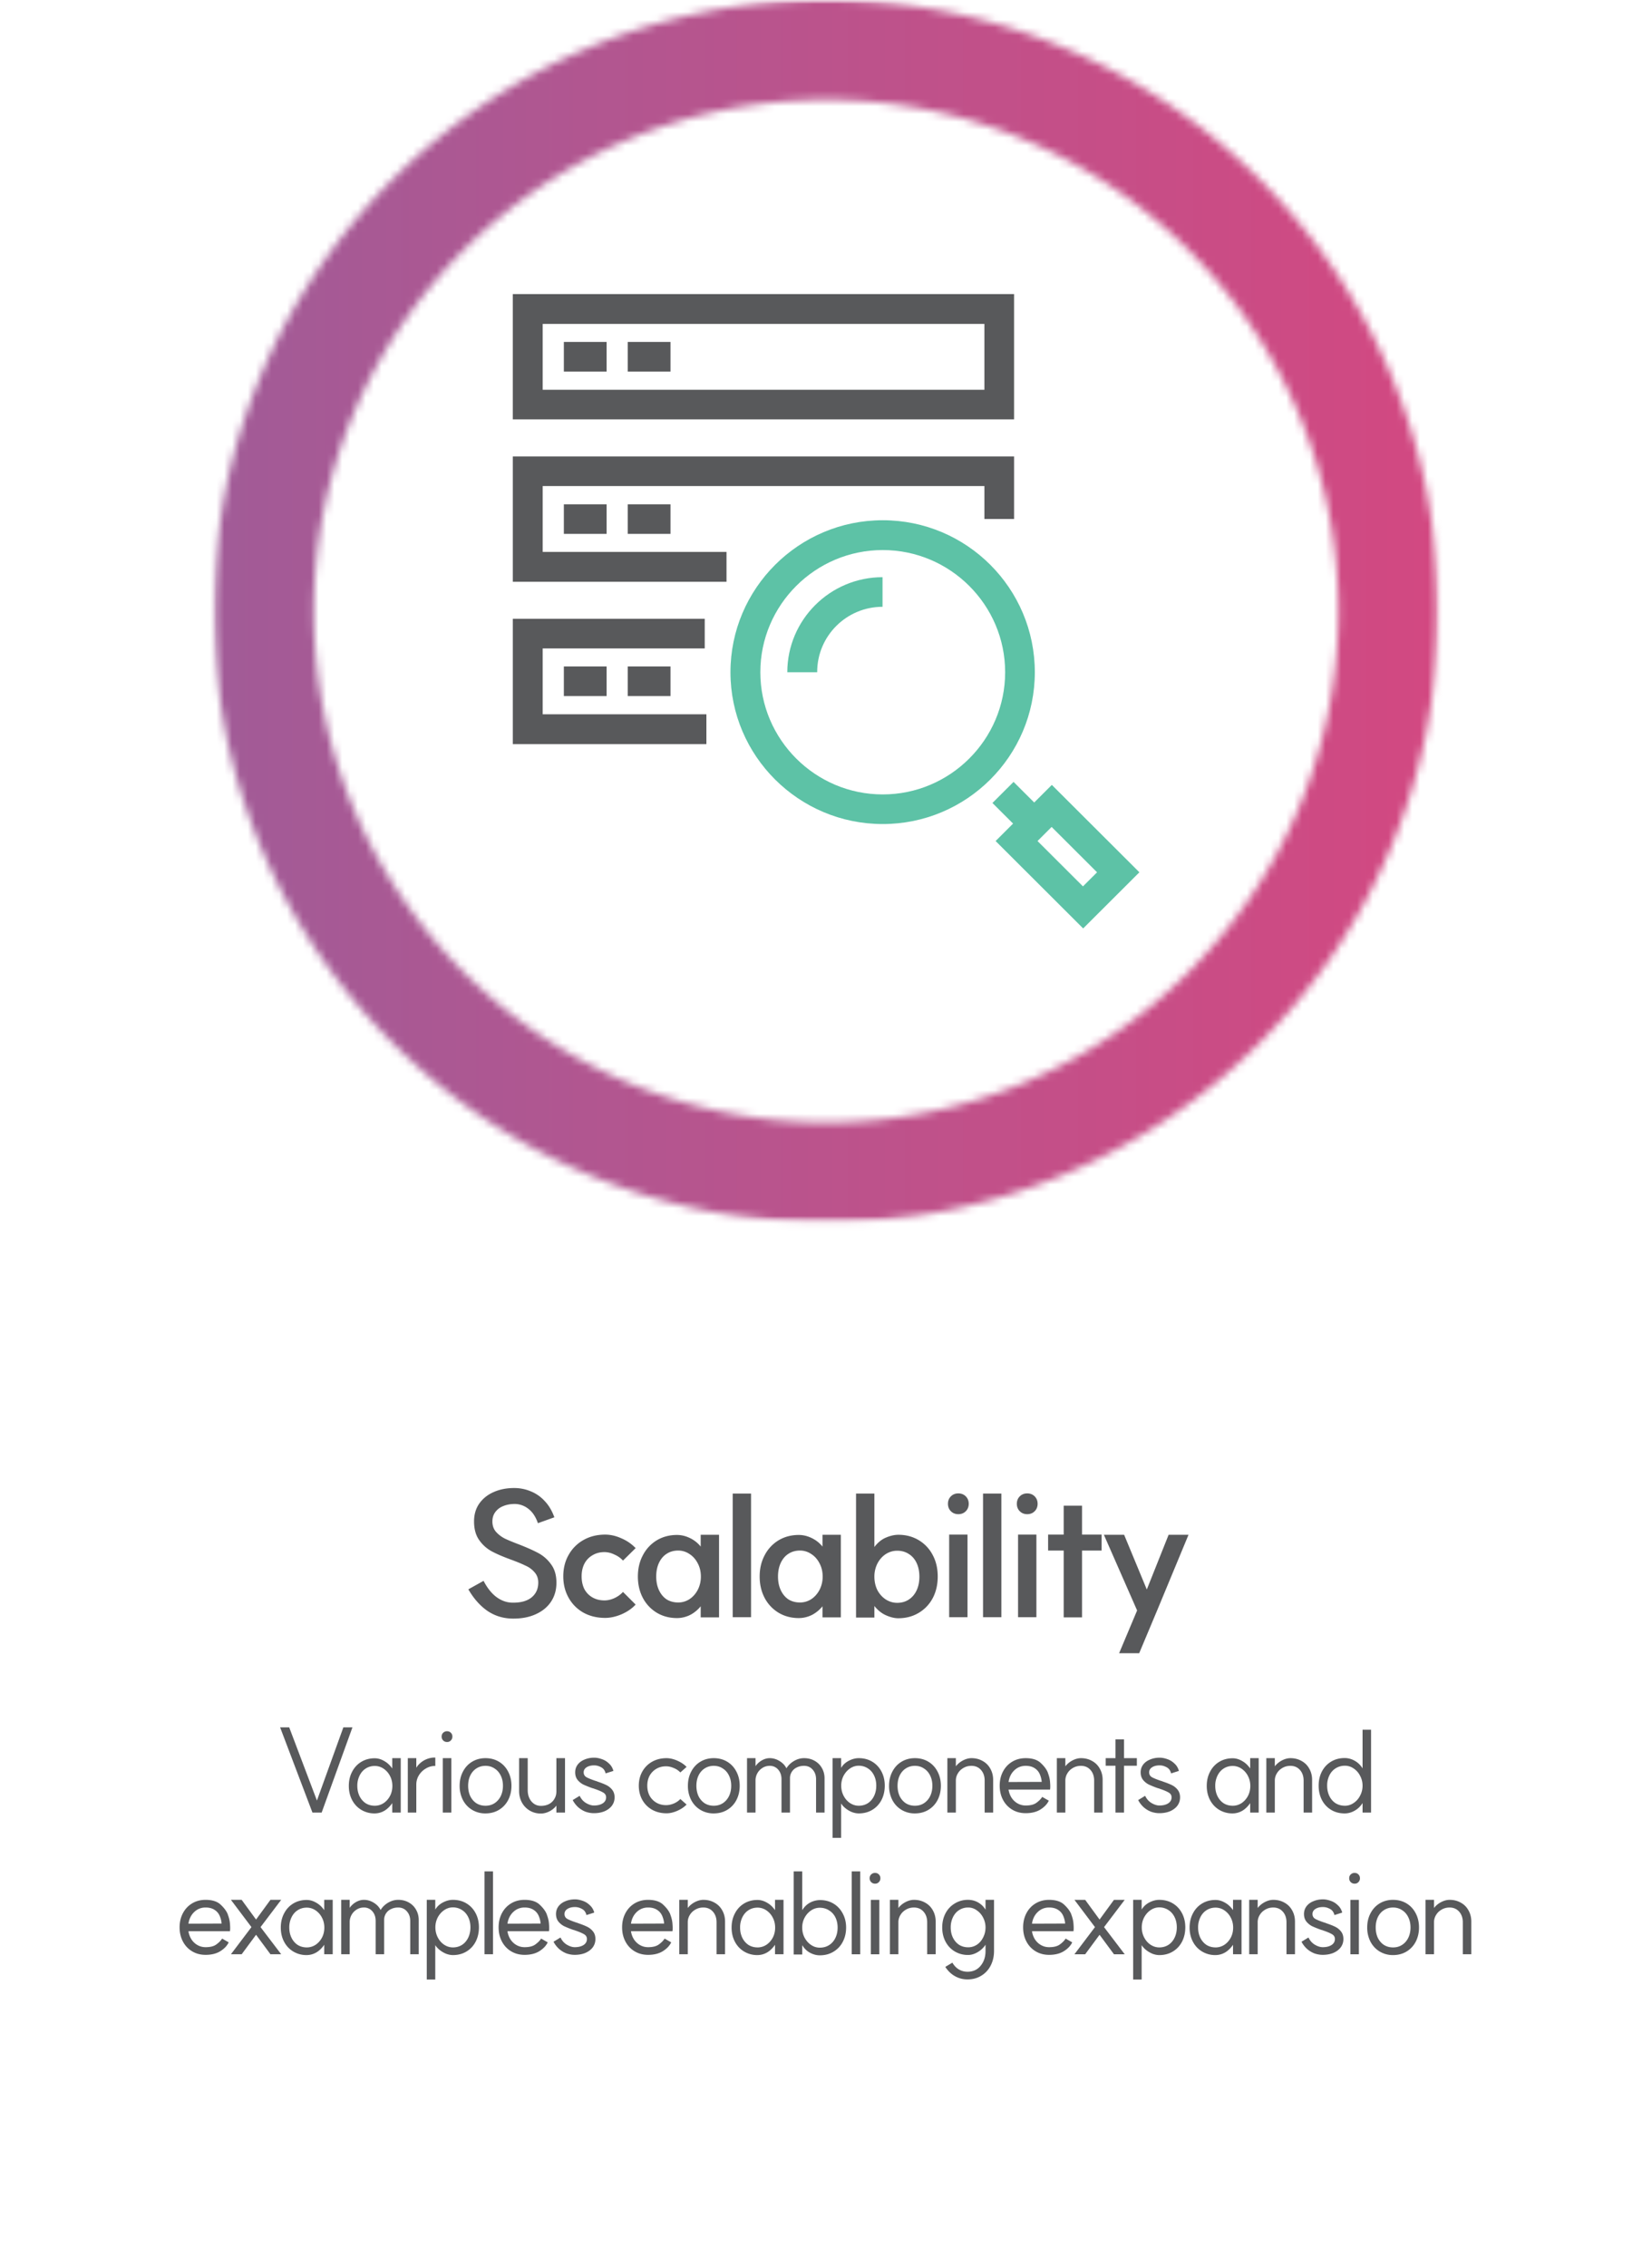
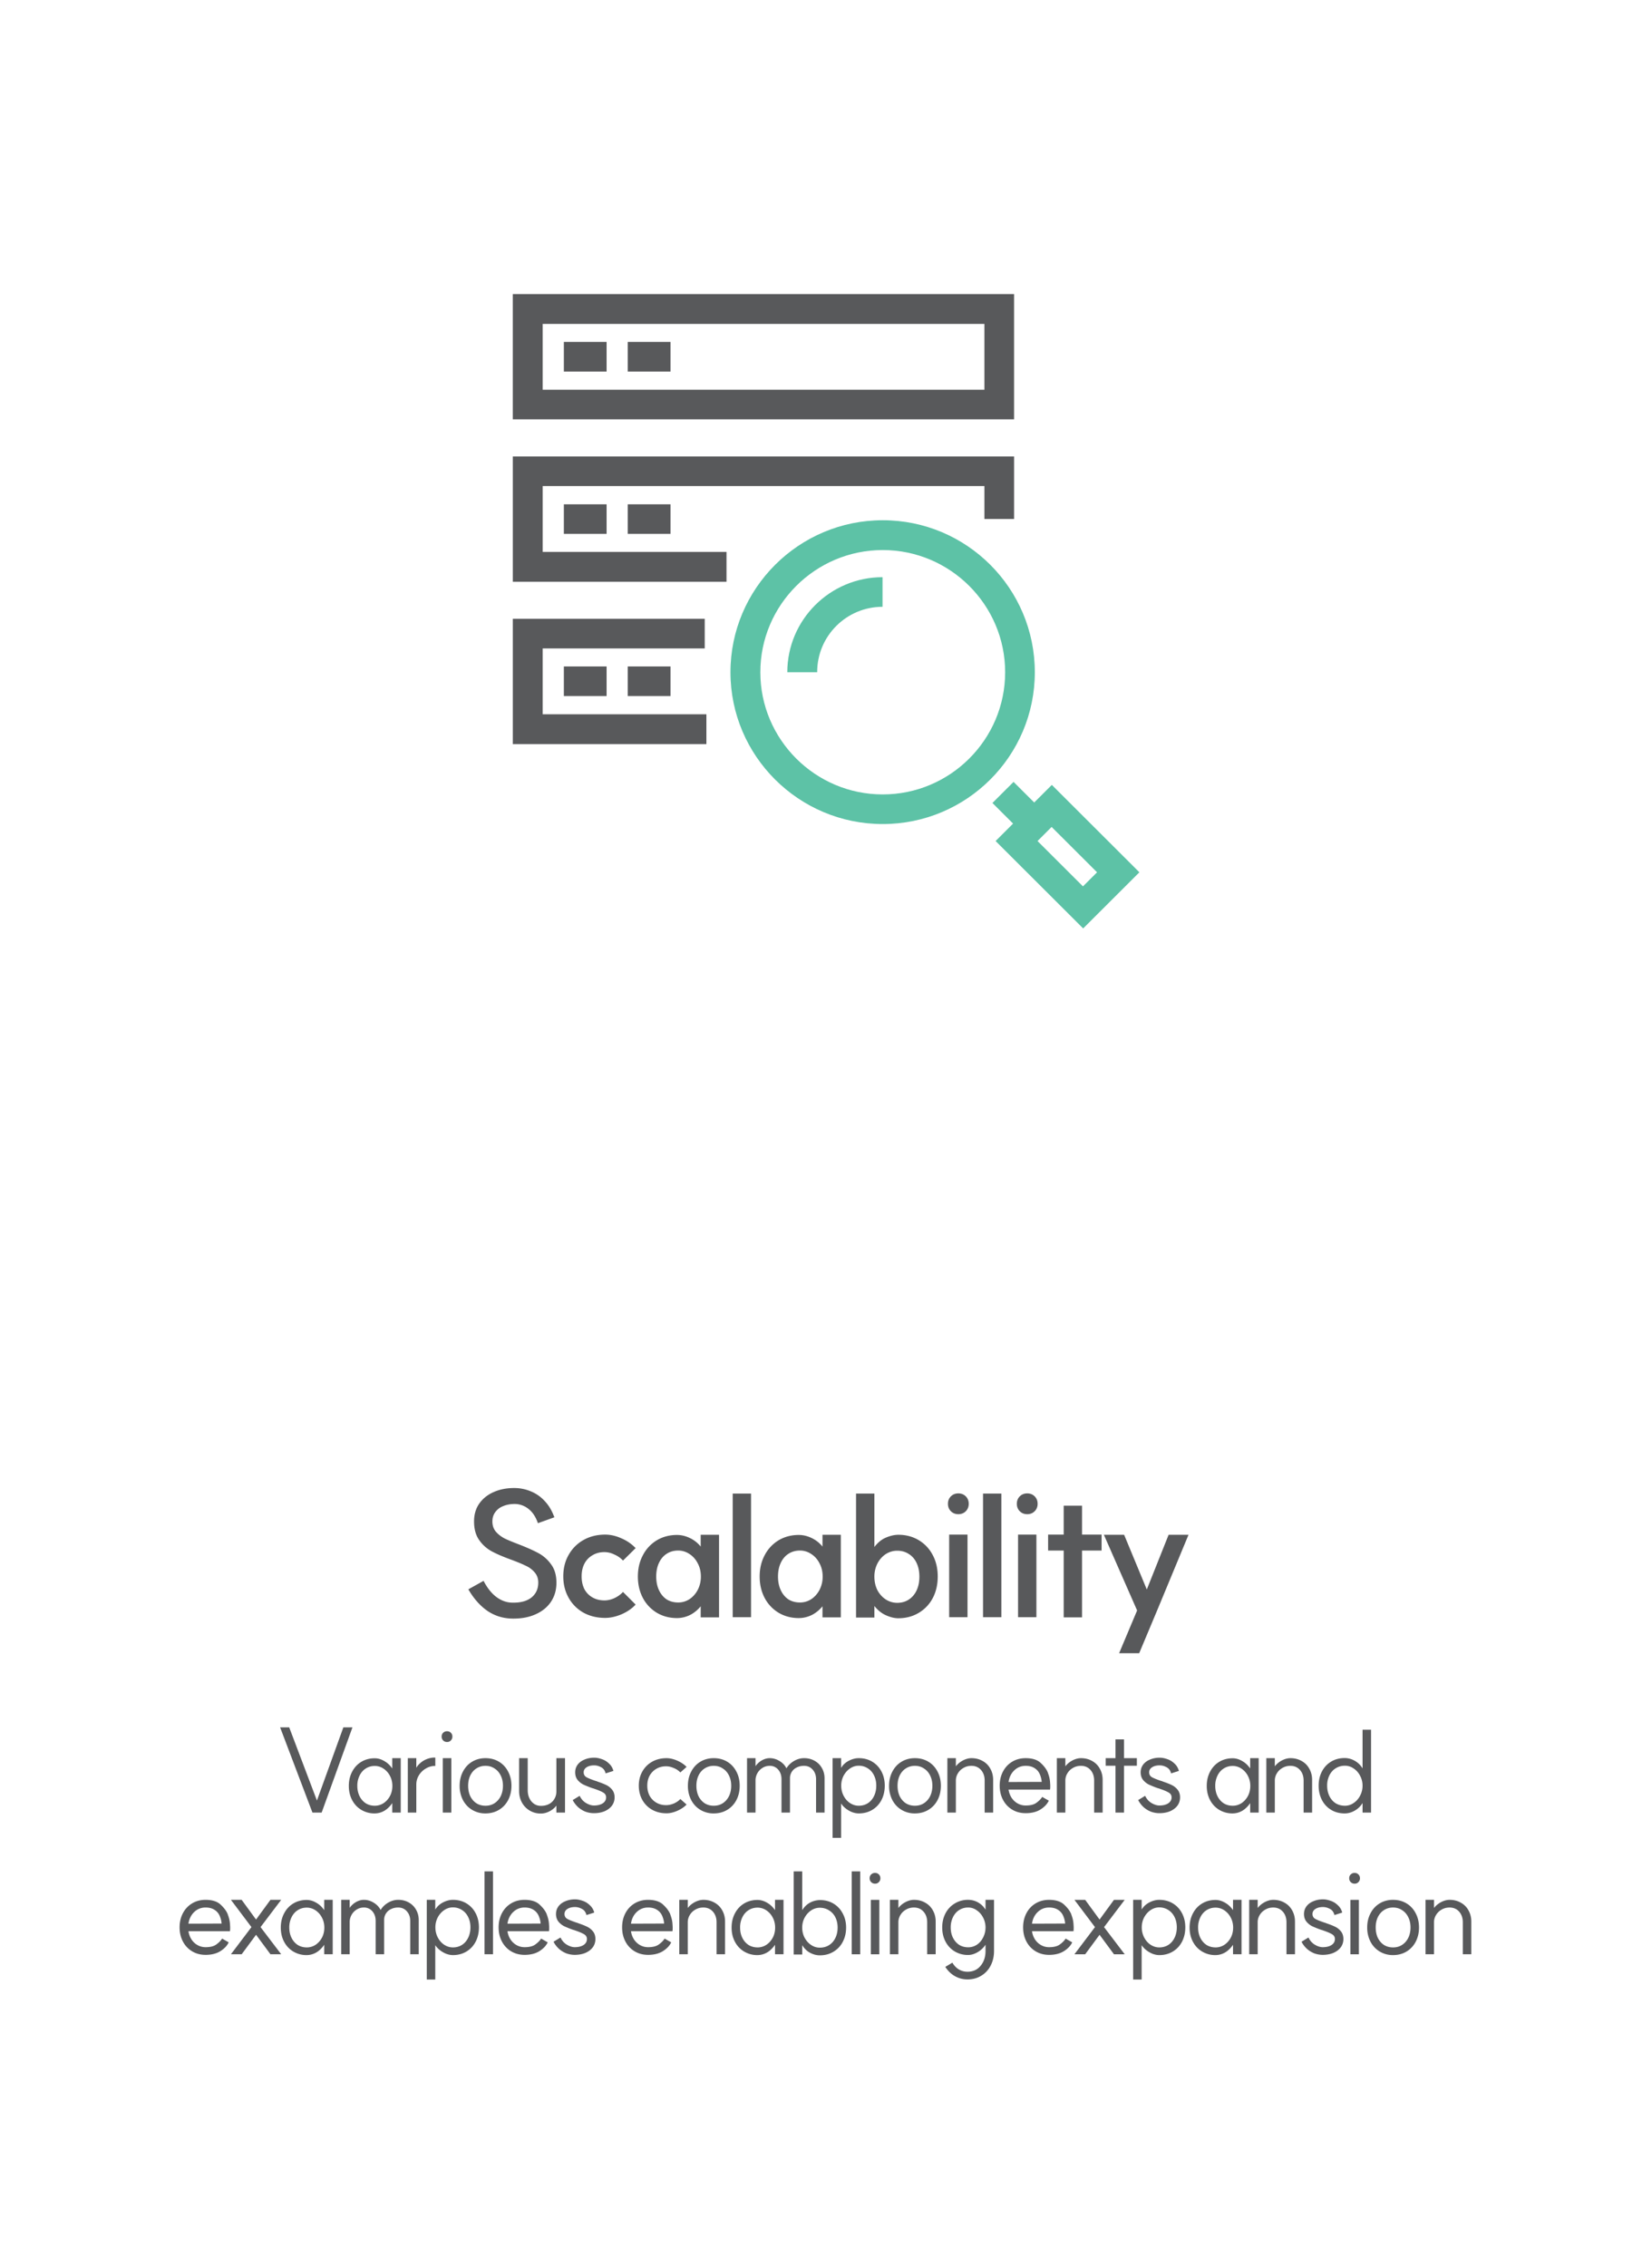
<svg xmlns="http://www.w3.org/2000/svg" width="210" height="288" fill="none">
  <mask id="a" width="156" height="156" x="27" y="0" maskUnits="userSpaceOnUse" style="mask-type:luminance">
-     <path fill="#fff" d="M39.896 77.65c0-35.812 29.196-64.967 65.117-64.967 35.921 0 65.117 29.129 65.117 64.967 0 35.839-29.222 64.967-65.117 64.967S39.896 113.462 39.896 77.65ZM74.71 6.105c-9.284 3.92-17.592 9.525-24.739 16.63a77.704 77.704 0 0 0-16.695 24.681c-4.061 9.578-6.118 19.735-6.118 30.234 0 10.499 2.057 20.656 6.118 30.234 3.93 9.262 9.548 17.551 16.695 24.682 7.147 7.13 15.455 12.735 24.739 16.629 9.6 4.053 19.806 6.105 30.303 6.105s20.703-2.052 30.303-6.105a77.529 77.529 0 0 0 24.739-16.629c7.147-7.131 12.765-15.42 16.668-24.682 4.062-9.578 6.119-19.761 6.119-30.234 0-10.473-2.057-20.656-6.119-30.234-3.93-9.236-9.521-17.55-16.668-24.681-7.147-7.131-15.481-12.736-24.739-16.63C125.716 2.052 115.51 0 105.013 0S84.31 2.052 74.71 6.105Z" />
-   </mask>
+     </mask>
  <g mask="url(#a)">
    <mask id="b" width="156" height="156" x="27" y="0" maskUnits="userSpaceOnUse" style="mask-type:luminance">
      <path fill="#fff" d="M182.842 0H27.158v155.326h155.684V0Z" />
    </mask>
    <g mask="url(#b)">
      <path fill="url(#c)" d="M184.685-2h-158v159h158V-2Z" />
    </g>
  </g>
  <path fill="#5DC2A6" d="M112.213 104.7c-10.682 0-19.358-8.657-19.358-19.288 0-10.63 8.676-19.313 19.358-19.313 10.681 0 19.332 8.657 19.332 19.313 0 10.657-8.677 19.288-19.332 19.288Zm0-34.812c-8.572 0-15.56 6.973-15.56 15.524 0 8.552 6.988 15.525 15.56 15.525 8.571 0 15.56-6.973 15.56-15.525 0-8.551-6.989-15.524-15.56-15.524ZM137.69 117.962l-11.129-11.104 7.147-7.131 11.13 11.104-7.148 7.131Zm-5.802-11.104 5.776 5.762 1.793-1.789-5.776-5.763-1.793 1.79Z" />
  <path fill="#5DC2A6" d="m128.841 99.344-2.685 2.679 3.953 3.945 2.686-2.68-3.954-3.944ZM103.879 85.412h-3.798c0-6.657 5.433-12.077 12.106-12.077v3.763c-4.589 0-8.308 3.71-8.308 8.288" />
  <path fill="#58595B" d="M128.907 53.284H65.188v-15.92h63.719v15.92Zm-59.92-3.763h56.149v-8.367h-56.15v8.367ZM92.353 73.914H65.19v-15.92h63.718v7.947h-3.771v-4.184h-56.15v8.367h23.367v3.79ZM89.795 94.543H65.19v-15.92h24.395v3.763H68.986v8.368h20.81v3.789Z" />
  <path fill="#58595B" d="M77.11 43.443h-5.433v3.763h5.433v-3.763ZM77.11 64.073h-5.433v3.762h5.433v-3.762ZM77.11 84.676h-5.433v3.762h5.433v-3.762ZM85.233 43.443H79.8v3.763h5.433v-3.763ZM85.233 64.073H79.8v3.762h5.433v-3.762ZM85.233 84.676H79.8v3.762h5.433v-3.762ZM61.47 200.856c.47.909 1.02 1.599 1.65 2.068.646.469 1.328.704 2.047.704 1.026.015 1.826-.205 2.398-.66.572-.469.858-1.1.858-1.892 0-.513-.154-.946-.462-1.298a3.085 3.085 0 0 0-1.122-.836c-.44-.22-1.056-.477-1.848-.77-1.012-.367-1.834-.719-2.464-1.056a4.66 4.66 0 0 1-1.606-1.43c-.44-.616-.66-1.408-.66-2.376 0-.88.22-1.635.66-2.266.454-.645 1.07-1.137 1.848-1.474.792-.352 1.694-.521 2.706-.506a5.39 5.39 0 0 1 2.046.44 4.855 4.855 0 0 1 1.738 1.232c.513.543.916 1.225 1.21 2.046l-2.09.748c-.279-.807-.675-1.408-1.188-1.804a2.817 2.817 0 0 0-1.738-.638c-.572 0-1.078.095-1.518.286a2.19 2.19 0 0 0-.99.77c-.235.323-.352.711-.352 1.166 0 .513.146.946.44 1.298.308.352.69.645 1.144.88.47.22 1.092.477 1.87.77 1.012.396 1.826.763 2.442 1.1a4.73 4.73 0 0 1 1.584 1.43c.44.601.66 1.371.66 2.31 0 .909-.228 1.709-.682 2.398-.455.689-1.108 1.225-1.958 1.606-.836.381-1.819.565-2.948.55-1.174-.015-2.23-.337-3.168-.968-.939-.645-1.753-1.562-2.442-2.75l1.936-1.078Zm15.37 2.486c.411 0 .83-.095 1.254-.286.44-.205.807-.469 1.1-.792l1.606 1.606c-.454.499-1.048.909-1.781 1.232-.734.308-1.43.462-2.09.462-1.027 0-1.944-.22-2.75-.66a4.887 4.887 0 0 1-1.892-1.892c-.455-.807-.683-1.716-.683-2.728 0-1.027.228-1.936.683-2.728a4.887 4.887 0 0 1 1.891-1.892c.807-.455 1.724-.682 2.75-.682.69 0 1.386.161 2.09.484a5.379 5.379 0 0 1 1.782 1.232l-1.605 1.584a3.16 3.16 0 0 0-1.1-.77 2.874 2.874 0 0 0-1.254-.308c-.572 0-1.078.132-1.518.396a2.62 2.62 0 0 0-1.034 1.078c-.235.455-.353.99-.353 1.606 0 .616.118 1.159.352 1.628.25.455.594.807 1.035 1.056.44.249.946.374 1.518.374Zm9.218 2.244c-.954 0-1.812-.227-2.574-.682a4.805 4.805 0 0 1-1.76-1.87c-.426-.807-.638-1.716-.638-2.728 0-1.012.212-1.914.638-2.706a4.764 4.764 0 0 1 1.76-1.892c.762-.455 1.62-.682 2.574-.682.572 0 1.136.139 1.694.418a3.893 3.893 0 0 1 1.452 1.232l-.132.11v-1.782h2.332v10.494h-2.332v-1.694l.132.11a4.135 4.135 0 0 1-.946.946 3.575 3.575 0 0 1-1.078.55 3.67 3.67 0 0 1-1.122.176Zm.154-1.98c.513 0 .99-.139 1.43-.418.44-.293.792-.689 1.056-1.188a3.648 3.648 0 0 0 .396-1.694c0-.616-.132-1.173-.396-1.672-.264-.513-.616-.909-1.056-1.188a2.53 2.53 0 0 0-1.43-.44c-.558 0-1.049.139-1.474.418-.411.264-.734.645-.968 1.144-.235.499-.352 1.078-.352 1.738 0 .66.117 1.239.352 1.738.234.499.557.887.968 1.166.425.264.916.396 1.474.396Zm9.26-13.838v15.708H93.14v-15.708h2.332Zm6.067 15.818c-.953 0-1.811-.227-2.574-.682a4.805 4.805 0 0 1-1.76-1.87c-.425-.807-.638-1.716-.638-2.728 0-1.012.213-1.914.638-2.706a4.764 4.764 0 0 1 1.76-1.892c.763-.455 1.621-.682 2.574-.682.572 0 1.137.139 1.694.418a3.893 3.893 0 0 1 1.452 1.232l-.132.11v-1.782h2.332v10.494h-2.332v-1.694l.132.11a4.121 4.121 0 0 1-.946.946 3.562 3.562 0 0 1-1.078.55c-.366.117-.74.176-1.122.176Zm.154-1.98c.514 0 .99-.139 1.43-.418.44-.293.792-.689 1.056-1.188a3.648 3.648 0 0 0 .396-1.694c0-.616-.132-1.173-.396-1.672-.264-.513-.616-.909-1.056-1.188a2.529 2.529 0 0 0-1.43-.44c-.557 0-1.048.139-1.474.418-.41.264-.733.645-.968 1.144-.234.499-.352 1.078-.352 1.738 0 .66.118 1.239.352 1.738.235.499.558.887.968 1.166.426.264.917.396 1.474.396Zm12.494 2.002c-.484 0-1.019-.132-1.606-.396-.572-.264-1.078-.689-1.518-1.276l.088-.11v1.694h-2.332v-15.752h2.332v7.04l-.088-.132c.44-.616.946-1.049 1.518-1.298.572-.249 1.115-.374 1.628-.374.954 0 1.812.227 2.574.682a4.711 4.711 0 0 1 1.782 1.892c.426.792.638 1.701.638 2.728 0 1.027-.212 1.943-.638 2.75a4.75 4.75 0 0 1-1.782 1.87c-.762.455-1.628.682-2.596.682Zm-.132-1.958c.558 0 1.049-.139 1.474-.418.426-.279.756-.667.99-1.166.235-.499.352-1.078.352-1.738 0-.66-.117-1.239-.352-1.738-.234-.499-.564-.88-.99-1.144-.425-.279-.916-.418-1.474-.418-.528 0-1.019.147-1.474.44-.44.293-.792.697-1.056 1.21a3.644 3.644 0 0 0-.374 1.65c0 .616.125 1.181.374 1.694.264.499.616.895 1.056 1.188.455.293.946.44 1.474.44Zm8.934-8.668v10.494h-2.332v-10.494h2.332Zm-1.166-5.236c.381 0 .696.125.946.374.249.249.374.565.374.946s-.125.697-.374.946c-.25.249-.565.374-.946.374-.382 0-.697-.125-.946-.374-.25-.249-.374-.565-.374-.946s.124-.697.374-.946c.249-.249.564-.374.946-.374Zm5.471.022v15.708h-2.332v-15.708h2.332Zm4.452 5.214v10.494h-2.332v-10.494h2.332Zm-1.166-5.236c.381 0 .696.125.946.374.249.249.374.565.374.946s-.125.697-.374.946c-.25.249-.565.374-.946.374-.382 0-.697-.125-.946-.374-.25-.249-.374-.565-.374-.946s.124-.697.374-.946c.249-.249.564-.374.946-.374Zm4.635 1.562h2.332v14.19h-2.332v-14.19Zm-1.98 3.674h6.798v2.024h-6.798v-2.024Zm9.025 15.07 2.288-5.434-4.224-9.614h2.574l2.882 6.952 2.772-6.952h2.53l-3.916 9.438-2.354 5.61h-2.552ZM40.888 230.3h-1.17l-4.11-10.83h1.155l3.525 9.3 3.36-9.3h1.155l-3.915 10.83Zm6.739.105a3.23 3.23 0 0 1-1.695-.45c-.5-.3-.89-.715-1.17-1.245-.28-.53-.42-1.13-.42-1.8 0-.67.14-1.27.42-1.8.28-.54.67-.96 1.17-1.26.5-.3 1.065-.45 1.695-.45.43 0 .85.125 1.26.375.42.24.78.6 1.08 1.08l-.105.03v-1.5h1.08v6.915h-1.08v-1.395l.105.03c-.21.34-.445.62-.705.84a2.452 2.452 0 0 1-1.635.63Zm.015-.975c.39 0 .755-.105 1.095-.315.34-.22.615-.52.825-.9.21-.39.315-.825.315-1.305 0-.47-.105-.9-.315-1.29a2.443 2.443 0 0 0-.825-.915 1.98 1.98 0 0 0-1.095-.33c-.43 0-.815.11-1.155.33-.33.21-.59.51-.78.9a2.88 2.88 0 0 0-.285 1.305c0 .48.095.915.285 1.305.19.38.45.68.78.9.34.21.725.315 1.155.315Zm5.158-4.59c.13-.3.325-.565.585-.795.26-.24.56-.425.9-.555.34-.13.69-.19 1.05-.18v1.065c-.42-.01-.815.095-1.185.315-.37.21-.67.5-.9.87-.22.36-.33.755-.33 1.185v3.555h-1.08v-6.915h1.08v1.485l-.12-.03Zm4.57-1.455v6.915h-1.08v-6.915h1.08Zm-.54-3.42c.2 0 .36.065.48.195.13.12.195.28.195.48a.67.67 0 0 1-.195.495.622.622 0 0 1-.48.195.67.67 0 0 1-.495-.195.67.67 0 0 1-.195-.495c0-.2.065-.36.195-.48a.67.67 0 0 1 .495-.195Zm4.884 9.465c.43 0 .81-.105 1.14-.315.34-.22.605-.52.795-.9.19-.39.285-.83.285-1.32 0-.49-.095-.925-.285-1.305-.19-.39-.455-.69-.795-.9-.33-.22-.71-.33-1.14-.33-.43 0-.815.11-1.155.33-.33.21-.59.51-.78.9-.18.38-.27.815-.27 1.305s.09.93.27 1.32c.19.38.45.68.78.9.34.21.725.315 1.155.315Zm0-6.045c.64 0 1.21.15 1.71.45.5.3.89.72 1.17 1.26.28.53.42 1.13.42 1.8 0 .67-.14 1.275-.42 1.815-.28.53-.67.945-1.17 1.245-.5.3-1.07.45-1.71.45a3.23 3.23 0 0 1-1.695-.45c-.5-.3-.89-.715-1.17-1.245a3.884 3.884 0 0 1-.42-1.815c0-.67.14-1.27.42-1.8.28-.54.67-.96 1.17-1.26.5-.3 1.065-.45 1.695-.45Zm5.369 4.065c0 .57.155 1.045.465 1.425.32.38.725.57 1.215.57.38 0 .72-.075 1.02-.225.3-.16.53-.38.69-.66.17-.28.255-.6.255-.96v-4.215h1.095v6.915h-1.095v-1.065l.105.03c-.22.34-.525.62-.915.84-.39.21-.775.315-1.155.315a2.694 2.694 0 0 1-2.415-1.395c-.24-.44-.36-.925-.36-1.455v-4.185h1.095v4.065Zm6.603.72c.19.4.46.705.81.915.36.21.695.315 1.005.315.45 0 .82-.09 1.11-.27.29-.19.435-.445.435-.765 0-.27-.125-.475-.375-.615-.25-.15-.63-.31-1.14-.48a.535.535 0 0 0-.135-.045l-.15-.045a14 14 0 0 1-1.08-.435 2.293 2.293 0 0 1-.735-.585c-.21-.26-.315-.585-.315-.975 0-.37.105-.695.315-.975.21-.28.5-.495.87-.645.37-.16.78-.24 1.23-.24.3 0 .62.06.96.18.34.11.645.295.915.555.28.25.47.565.57.945l-.99.315c-.09-.37-.28-.63-.57-.78-.29-.16-.585-.24-.885-.24-.39 0-.71.08-.96.24-.25.16-.375.375-.375.645s.115.475.345.615c.23.13.61.285 1.14.465l.15.045c.04.01.075.025.105.045.45.15.82.295 1.11.435.3.14.555.34.765.6.21.26.315.585.315.975 0 .4-.115.755-.345 1.065-.23.3-.545.535-.945.705-.4.16-.845.24-1.335.24-.35 0-.7-.06-1.05-.18-.34-.13-.655-.32-.945-.57a3.237 3.237 0 0 1-.705-.915l.885-.54Zm10.982 1.185c.32 0 .65-.07.99-.21.34-.15.615-.34.825-.57l.795.705c-.31.32-.705.585-1.185.795-.48.21-.935.315-1.365.315-.68 0-1.29-.15-1.83-.45-.53-.3-.945-.715-1.245-1.245-.3-.54-.45-1.145-.45-1.815 0-.67.15-1.27.45-1.8.3-.53.715-.945 1.245-1.245.54-.3 1.15-.45 1.83-.45.43 0 .885.105 1.365.315.48.21.875.475 1.185.795l-.795.705a2.262 2.262 0 0 0-.825-.555c-.34-.15-.67-.225-.99-.225-.46 0-.87.105-1.23.315-.36.21-.645.5-.855.87-.2.37-.3.795-.3 1.275 0 .48.1.91.3 1.29.21.37.495.66.855.87.36.21.77.315 1.23.315Zm6.062.075c.43 0 .81-.105 1.14-.315.34-.22.605-.52.795-.9.19-.39.285-.83.285-1.32 0-.49-.095-.925-.285-1.305-.19-.39-.455-.69-.795-.9-.33-.22-.71-.33-1.14-.33-.43 0-.815.11-1.155.33-.33.21-.59.51-.78.9-.18.38-.27.815-.27 1.305s.09.93.27 1.32c.19.38.45.68.78.9.34.21.725.315 1.155.315Zm0-6.045c.64 0 1.21.15 1.71.45.5.3.89.72 1.17 1.26.28.53.42 1.13.42 1.8 0 .67-.14 1.275-.42 1.815-.28.53-.67.945-1.17 1.245-.5.3-1.07.45-1.71.45a3.23 3.23 0 0 1-1.695-.45c-.5-.3-.89-.715-1.17-1.245a3.884 3.884 0 0 1-.42-1.815c0-.67.14-1.27.42-1.8.28-.54.67-.96 1.17-1.26.5-.3 1.065-.45 1.695-.45Zm13.007 2.685c0-.5-.145-.91-.435-1.23-.28-.32-.645-.48-1.095-.48-.35 0-.66.07-.93.21a1.482 1.482 0 0 0-.855 1.365v4.365h-1.08v-4.23c0-.5-.14-.91-.42-1.23a1.37 1.37 0 0 0-1.08-.48c-.34 0-.65.09-.93.27a1.862 1.862 0 0 0-.87 1.605v4.065h-1.08v-6.915h1.08v1.215l-.105-.03c.2-.35.475-.635.825-.855.36-.22.72-.33 1.08-.33.44 0 .855.12 1.245.36.4.24.695.55.885.93.23-.38.55-.69.96-.93.41-.24.835-.36 1.275-.36.5 0 .945.11 1.335.33.4.22.71.525.93.915.23.39.345.835.345 1.335v4.335h-1.08v-4.23Zm5.417 3.36c.43 0 .815-.105 1.155-.315.34-.22.605-.525.795-.915.19-.39.285-.83.285-1.32 0-.49-.095-.925-.285-1.305-.19-.39-.455-.69-.795-.9a2.08 2.08 0 0 0-1.155-.33c-.39 0-.755.115-1.095.345-.34.23-.615.54-.825.93-.2.39-.3.81-.3 1.26 0 .46.1.885.3 1.275.2.39.47.7.81.93.35.23.72.345 1.11.345Zm.015-6.045c.64 0 1.21.15 1.71.45.5.3.89.715 1.17 1.245.28.53.42 1.13.42 1.8 0 .68-.14 1.29-.42 1.83-.28.53-.67.945-1.17 1.245-.5.3-1.07.45-1.71.45-.29 0-.59-.06-.9-.18a3.281 3.281 0 0 1-.855-.525 2.502 2.502 0 0 1-.615-.765l.12-.03v4.605h-1.08v-10.125h1.08v1.5l-.12-.03c.21-.46.54-.82.99-1.08.46-.26.92-.39 1.38-.39Zm7.132 6.045c.43 0 .81-.105 1.14-.315.34-.22.605-.52.795-.9.19-.39.285-.83.285-1.32 0-.49-.095-.925-.285-1.305-.19-.39-.455-.69-.795-.9-.33-.22-.71-.33-1.14-.33-.43 0-.815.11-1.155.33-.33.21-.59.51-.78.9-.18.38-.27.815-.27 1.305s.09.93.27 1.32c.19.38.45.68.78.9.34.21.725.315 1.155.315Zm0-6.045c.64 0 1.21.15 1.71.45.5.3.89.72 1.17 1.26.28.53.42 1.13.42 1.8 0 .67-.14 1.275-.42 1.815-.28.53-.67.945-1.17 1.245-.5.3-1.07.45-1.71.45a3.23 3.23 0 0 1-1.695-.45c-.5-.3-.89-.715-1.17-1.245a3.884 3.884 0 0 1-.42-1.815c0-.67.14-1.27.42-1.8.28-.54.67-.96 1.17-1.26.5-.3 1.065-.45 1.695-.45Zm8.867 2.85c0-.55-.155-1-.465-1.35-.31-.35-.715-.525-1.215-.525-.38 0-.72.09-1.02.27-.3.17-.535.4-.705.69a1.73 1.73 0 0 0-.255.915v4.065h-1.08v-6.915h1.08v1.215l-.105-.03c.23-.35.54-.635.93-.855.4-.22.785-.33 1.155-.33.53 0 1.005.12 1.425.36.42.23.745.555.975.975.24.42.36.895.36 1.425v4.155h-1.08v-4.065Zm5.212 4.14c-.64 0-1.21-.15-1.71-.45-.5-.3-.89-.715-1.17-1.245-.28-.53-.42-1.13-.42-1.8 0-.67.14-1.27.42-1.8.28-.53.67-.945 1.17-1.245.5-.3 1.07-.45 1.71-.45.85 0 1.49.205 1.92.615.44.41.74.815.9 1.215l.015.06c.16.42.25.82.27 1.2.03.37.03.655 0 .855v.045h-5.28c.06.39.19.74.39 1.05.21.31.47.55.78.72.31.17.645.255 1.005.255.6 0 1.055-.115 1.365-.345.32-.23.56-.47.72-.72l.015-.03.84.48c-.2.43-.555.805-1.065 1.125-.5.31-1.125.465-1.875.465Zm2.04-3.975a3.025 3.025 0 0 0-.285-1.065c-.15-.3-.37-.535-.66-.705-.29-.18-.655-.27-1.095-.27-.56 0-1.04.19-1.44.57-.4.38-.645.875-.735 1.485l4.215-.015Zm6.666-.165c0-.55-.155-1-.465-1.35-.31-.35-.715-.525-1.215-.525-.38 0-.72.09-1.02.27-.3.17-.535.4-.705.69a1.73 1.73 0 0 0-.255.915v4.065h-1.08v-6.915h1.08v1.215l-.105-.03c.23-.35.54-.635.93-.855.4-.22.785-.33 1.155-.33.53 0 1.005.12 1.425.36.42.23.745.555.975.975.24.42.36.895.36 1.425v4.155h-1.08v-4.065Zm2.715-5.235h1.08v9.3h-1.08V221Zm-1.245 2.385h3.96v.96h-3.96v-.96Zm5.012 4.785c.19.4.46.705.81.915.36.21.695.315 1.005.315.45 0 .82-.09 1.11-.27.29-.19.435-.445.435-.765 0-.27-.125-.475-.375-.615-.25-.15-.63-.31-1.14-.48a.535.535 0 0 0-.135-.045l-.15-.045a14 14 0 0 1-1.08-.435 2.293 2.293 0 0 1-.735-.585c-.21-.26-.315-.585-.315-.975 0-.37.105-.695.315-.975.21-.28.5-.495.87-.645.37-.16.78-.24 1.23-.24.3 0 .62.06.96.18.34.11.645.295.915.555.28.25.47.565.57.945l-.99.315c-.09-.37-.28-.63-.57-.78-.29-.16-.585-.24-.885-.24-.39 0-.71.08-.96.24-.25.16-.375.375-.375.645s.115.475.345.615c.23.13.61.285 1.14.465l.15.045c.04.01.075.025.105.045.45.15.82.295 1.11.435.3.14.555.34.765.6.21.26.315.585.315.975 0 .4-.115.755-.345 1.065-.23.3-.545.535-.945.705-.4.16-.845.24-1.335.24-.35 0-.7-.06-1.05-.18-.34-.13-.655-.32-.945-.57a3.237 3.237 0 0 1-.705-.915l.885-.54Zm11.118 2.235a3.23 3.23 0 0 1-1.695-.45c-.5-.3-.89-.715-1.17-1.245-.28-.53-.42-1.13-.42-1.8 0-.67.14-1.27.42-1.8.28-.54.67-.96 1.17-1.26.5-.3 1.065-.45 1.695-.45.43 0 .85.125 1.26.375.42.24.78.6 1.08 1.08l-.105.03v-1.5h1.08v6.915h-1.08v-1.395l.105.03c-.21.34-.445.62-.705.84a2.452 2.452 0 0 1-1.635.63Zm.015-.975c.39 0 .755-.105 1.095-.315.34-.22.615-.52.825-.9.21-.39.315-.825.315-1.305 0-.47-.105-.9-.315-1.29a2.443 2.443 0 0 0-.825-.915 1.98 1.98 0 0 0-1.095-.33c-.43 0-.815.11-1.155.33-.33.21-.59.51-.78.9a2.88 2.88 0 0 0-.285 1.305c0 .48.095.915.285 1.305.19.38.45.68.78.9.34.21.725.315 1.155.315Zm9.013-3.195c0-.55-.155-1-.465-1.35-.31-.35-.715-.525-1.215-.525-.38 0-.72.09-1.02.27-.3.17-.535.4-.705.69a1.73 1.73 0 0 0-.255.915v4.065h-1.08v-6.915h1.08v1.215l-.105-.03c.23-.35.54-.635.93-.855.4-.22.785-.33 1.155-.33.53 0 1.005.12 1.425.36.42.23.745.555.975.975.24.42.36.895.36 1.425v4.155h-1.08v-4.065Zm5.212 4.17c-.64 0-1.21-.15-1.71-.45-.5-.3-.89-.715-1.17-1.245-.28-.54-.42-1.15-.42-1.83 0-.68.14-1.285.42-1.815.28-.53.67-.945 1.17-1.245.5-.3 1.07-.45 1.71-.45.47 0 .915.125 1.335.375.43.25.78.62 1.05 1.11l-.105.03v-5.115h1.08v10.53h-1.08v-1.41l.105.03c-.28.49-.635.86-1.065 1.11-.42.25-.86.375-1.32.375Zm.045-.975c.39 0 .755-.115 1.095-.345a2.4 2.4 0 0 0 .825-.93c.21-.39.315-.815.315-1.275 0-.45-.105-.87-.315-1.26a2.4 2.4 0 0 0-.825-.93 1.918 1.918 0 0 0-1.095-.345c-.44 0-.835.11-1.185.33-.34.21-.605.51-.795.9a2.88 2.88 0 0 0-.285 1.305c0 .49.095.93.285 1.32.19.39.455.695.795.915.35.21.745.315 1.185.315Zm-144.84 18.945c-.64 0-1.21-.15-1.71-.45-.5-.3-.89-.715-1.17-1.245-.28-.53-.42-1.13-.42-1.8 0-.67.14-1.27.42-1.8.28-.53.67-.945 1.17-1.245.5-.3 1.07-.45 1.71-.45.85 0 1.49.205 1.92.615.44.41.74.815.9 1.215l.015.06c.16.42.25.82.27 1.2.03.37.03.655 0 .855v.045h-5.28c.06.39.19.74.39 1.05.21.31.47.55.78.72.31.17.645.255 1.005.255.6 0 1.055-.115 1.365-.345.32-.23.56-.47.72-.72l.015-.03.84.48c-.2.43-.555.805-1.065 1.125-.5.31-1.125.465-1.875.465Zm2.04-3.975a3.025 3.025 0 0 0-.285-1.065c-.15-.3-.37-.535-.66-.705-.29-.18-.655-.27-1.095-.27-.56 0-1.04.19-1.44.57-.4.38-.645.875-.735 1.485l4.215-.015Zm4.949.45 2.625 3.45H34.38l-1.83-2.475-1.83 2.475h-1.365l2.61-3.45-2.61-3.465h1.364l1.83 2.505 1.83-2.505h1.366l-2.625 3.465Zm5.86 3.555a3.23 3.23 0 0 1-1.696-.45c-.5-.3-.89-.715-1.17-1.245-.28-.53-.42-1.13-.42-1.8 0-.67.14-1.27.42-1.8.28-.54.67-.96 1.17-1.26.5-.3 1.065-.45 1.695-.45.43 0 .85.125 1.26.375.42.24.78.6 1.08 1.08l-.105.03v-1.5h1.08v6.915h-1.08v-1.395l.105.03c-.21.34-.445.62-.705.84a2.452 2.452 0 0 1-1.635.63Zm.014-.975c.39 0 .755-.105 1.095-.315.34-.22.615-.52.825-.9.21-.39.315-.825.315-1.305 0-.47-.105-.9-.315-1.29a2.443 2.443 0 0 0-.825-.915 1.98 1.98 0 0 0-1.095-.33c-.43 0-.815.11-1.155.33-.33.21-.59.51-.78.9a2.88 2.88 0 0 0-.285 1.305c0 .48.095.915.285 1.305.19.38.45.68.78.9.34.21.725.315 1.155.315Zm13.154-3.36c0-.5-.145-.91-.435-1.23-.28-.32-.645-.48-1.095-.48-.35 0-.66.07-.93.21a1.482 1.482 0 0 0-.855 1.365v4.365h-1.08v-4.23c0-.5-.14-.91-.42-1.23a1.37 1.37 0 0 0-1.08-.48c-.34 0-.65.09-.93.27a1.862 1.862 0 0 0-.87 1.605v4.065h-1.08v-6.915h1.08v1.215l-.105-.03c.2-.35.475-.635.825-.855.36-.22.72-.33 1.08-.33.44 0 .855.12 1.245.36.4.24.695.55.885.93.23-.38.55-.69.96-.93.41-.24.835-.36 1.275-.36.5 0 .945.11 1.335.33.4.22.71.525.93.915.23.39.345.835.345 1.335v4.335h-1.08v-4.23Zm5.417 3.36c.43 0 .815-.105 1.155-.315.34-.22.605-.525.795-.915.19-.39.285-.83.285-1.32 0-.49-.095-.925-.285-1.305-.19-.39-.455-.69-.795-.9a2.08 2.08 0 0 0-1.155-.33c-.39 0-.755.115-1.095.345-.34.23-.615.54-.825.93-.2.39-.3.81-.3 1.26 0 .46.1.885.3 1.275.2.39.47.7.81.93.35.23.72.345 1.11.345Zm.015-6.045c.64 0 1.21.15 1.71.45.5.3.89.715 1.17 1.245.28.53.42 1.13.42 1.8 0 .68-.14 1.29-.42 1.83-.28.53-.67.945-1.17 1.245-.5.3-1.07.45-1.71.45-.29 0-.59-.06-.9-.18a3.281 3.281 0 0 1-.855-.525 2.502 2.502 0 0 1-.615-.765l.12-.03v4.605h-1.08v-10.125h1.08v1.5l-.12-.03c.21-.46.54-.82.99-1.08.46-.26.92-.39 1.38-.39Zm5.092-3.615v10.53h-1.08v-10.53h1.08Zm4.011 10.605c-.64 0-1.21-.15-1.71-.45-.5-.3-.89-.715-1.17-1.245-.28-.53-.42-1.13-.42-1.8 0-.67.14-1.27.42-1.8.28-.53.67-.945 1.17-1.245.5-.3 1.07-.45 1.71-.45.85 0 1.49.205 1.92.615.44.41.74.815.9 1.215l.015.06c.16.42.25.82.27 1.2.03.37.03.655 0 .855v.045h-5.28c.06.39.19.74.39 1.05.21.31.47.55.78.72.31.17.645.255 1.005.255.6 0 1.055-.115 1.365-.345.32-.23.56-.47.72-.72l.015-.03.84.48c-.2.43-.555.805-1.065 1.125-.5.31-1.125.465-1.875.465Zm2.04-3.975a3.025 3.025 0 0 0-.285-1.065c-.15-.3-.37-.535-.66-.705-.29-.18-.655-.27-1.095-.27-.56 0-1.04.19-1.44.57-.4.38-.645.875-.735 1.485l4.215-.015Zm2.526 1.77c.19.4.46.705.81.915.36.21.695.315 1.005.315.45 0 .82-.09 1.11-.27.29-.19.435-.445.435-.765 0-.27-.125-.475-.375-.615-.25-.15-.63-.31-1.14-.48a.535.535 0 0 0-.135-.045l-.15-.045a14 14 0 0 1-1.08-.435 2.293 2.293 0 0 1-.735-.585c-.21-.26-.315-.585-.315-.975 0-.37.105-.695.315-.975.21-.28.5-.495.87-.645.37-.16.78-.24 1.23-.24.3 0 .62.06.96.18.34.11.645.295.915.555.28.25.47.565.57.945l-.99.315c-.09-.37-.28-.63-.57-.78-.29-.16-.585-.24-.885-.24-.39 0-.71.08-.96.24-.25.16-.375.375-.375.645s.115.475.345.615c.23.13.61.285 1.14.465l.15.045c.04.01.075.025.105.045.45.15.82.295 1.11.435.3.14.555.34.765.6.21.26.315.585.315.975 0 .4-.115.755-.345 1.065-.23.3-.545.535-.945.705-.4.16-.845.24-1.335.24-.35 0-.7-.06-1.05-.18-.34-.13-.655-.32-.945-.57a3.237 3.237 0 0 1-.705-.915l.885-.54Zm11.133 2.205c-.64 0-1.21-.15-1.71-.45-.5-.3-.89-.715-1.17-1.245-.28-.53-.42-1.13-.42-1.8 0-.67.14-1.27.42-1.8.28-.53.67-.945 1.17-1.245.5-.3 1.07-.45 1.71-.45.85 0 1.49.205 1.92.615.44.41.74.815.9 1.215l.015.06c.16.42.25.82.27 1.2.03.37.03.655 0 .855v.045h-5.28c.06.39.19.74.39 1.05.21.31.47.55.78.72.31.17.645.255 1.005.255.6 0 1.055-.115 1.365-.345.32-.23.56-.47.72-.72l.015-.03.84.48c-.2.43-.555.805-1.065 1.125-.5.31-1.125.465-1.875.465Zm2.04-3.975a3.025 3.025 0 0 0-.285-1.065c-.15-.3-.37-.535-.66-.705-.29-.18-.655-.27-1.095-.27-.56 0-1.04.19-1.44.57-.4.38-.645.875-.735 1.485l4.215-.015Zm6.666-.165c0-.55-.155-1-.465-1.35-.31-.35-.715-.525-1.215-.525-.38 0-.72.09-1.02.27-.3.17-.535.4-.705.69a1.73 1.73 0 0 0-.255.915v4.065h-1.08v-6.915h1.08v1.215l-.105-.03c.23-.35.54-.635.93-.855.4-.22.785-.33 1.155-.33.53 0 1.005.12 1.425.36.42.23.745.555.975.975.24.42.36.895.36 1.425v4.155h-1.08v-4.065Zm5.197 4.17a3.23 3.23 0 0 1-1.695-.45c-.5-.3-.89-.715-1.17-1.245-.28-.53-.42-1.13-.42-1.8 0-.67.14-1.27.42-1.8.28-.54.67-.96 1.17-1.26.5-.3 1.065-.45 1.695-.45.43 0 .85.125 1.26.375.42.24.78.6 1.08 1.08l-.105.03v-1.5h1.08v6.915h-1.08v-1.395l.105.03c-.21.34-.445.62-.705.84a2.452 2.452 0 0 1-1.635.63Zm.015-.975c.39 0 .755-.105 1.095-.315.34-.22.615-.52.825-.9.21-.39.315-.825.315-1.305 0-.47-.105-.9-.315-1.29a2.443 2.443 0 0 0-.825-.915 1.98 1.98 0 0 0-1.095-.33c-.43 0-.815.11-1.155.33-.33.21-.59.51-.78.9a2.88 2.88 0 0 0-.285 1.305c0 .48.095.915.285 1.305.19.38.45.68.78.9.34.21.725.315 1.155.315Zm7.926 1.005c-.44 0-.87-.115-1.29-.345-.42-.23-.775-.605-1.065-1.125l.105-.03v1.395h-1.08v-10.56h1.08v5.13l-.105-.03c.29-.51.645-.88 1.065-1.11a2.74 2.74 0 0 1 1.305-.345c.64 0 1.21.15 1.71.45.5.3.89.715 1.17 1.245.29.53.435 1.13.435 1.8 0 .68-.145 1.29-.435 1.83a3.09 3.09 0 0 1-1.185 1.245c-.5.3-1.07.45-1.71.45Zm-.015-.975c.44 0 .83-.105 1.17-.315.35-.22.62-.525.81-.915.19-.39.285-.83.285-1.32 0-.49-.095-.925-.285-1.305-.19-.38-.46-.675-.81-.885-.34-.22-.73-.33-1.17-.33-.4 0-.77.115-1.11.345-.34.23-.615.54-.825.93-.2.38-.3.795-.3 1.245 0 .46.1.885.3 1.275.21.39.485.7.825.93.34.23.71.345 1.11.345Zm5.138-9.69v10.53h-1.08v-10.53h1.08Zm2.429 3.615v6.915h-1.08v-6.915h1.08Zm-.54-3.42c.2 0 .36.065.48.195.13.12.195.28.195.48a.67.67 0 0 1-.195.495.622.622 0 0 1-.48.195.67.67 0 0 1-.495-.195.67.67 0 0 1-.195-.495c0-.2.065-.36.195-.48a.67.67 0 0 1 .495-.195Zm6.624 6.27c0-.55-.155-1-.465-1.35-.31-.35-.715-.525-1.215-.525-.38 0-.72.09-1.02.27-.3.17-.535.4-.705.69a1.73 1.73 0 0 0-.255.915v4.065h-1.08v-6.915h1.08v1.215l-.105-.03c.23-.35.54-.635.93-.855.4-.22.785-.33 1.155-.33.53 0 1.005.12 1.425.36.42.23.745.555.975.975.24.42.36.895.36 1.425v4.155h-1.08v-4.065Zm5.212 3.18c.4 0 .77-.11 1.11-.33.34-.23.605-.54.795-.93.2-.39.3-.81.3-1.26 0-.44-.1-.855-.3-1.245-.2-.39-.47-.7-.81-.93a1.82 1.82 0 0 0-1.095-.36c-.43 0-.815.11-1.155.33-.33.21-.59.51-.78.9a2.94 2.94 0 0 0-.285 1.305c0 .49.095.925.285 1.305.19.38.45.68.78.9.34.21.725.315 1.155.315Zm3.285.48c0 .67-.14 1.28-.42 1.83-.28.55-.675.98-1.185 1.29-.51.32-1.1.48-1.77.48-.57 0-1.095-.135-1.575-.405-.48-.26-.895-.655-1.245-1.185l.9-.54c.23.39.51.68.84.87.33.19.69.285 1.08.285.7 0 1.255-.25 1.665-.75.42-.5.63-1.13.63-1.89v-1.005l.105.03c-.23.43-.565.785-1.005 1.065-.44.28-.88.42-1.32.42a3.23 3.23 0 0 1-1.695-.45c-.5-.3-.89-.715-1.17-1.245-.28-.53-.42-1.13-.42-1.8 0-.67.14-1.27.42-1.8.28-.53.67-.945 1.17-1.245a3.15 3.15 0 0 1 1.695-.465c.51 0 .975.135 1.395.405.42.27.735.63.945 1.08l-.12.03v-1.515h1.08v6.51Zm7 .48c-.64 0-1.21-.15-1.71-.45-.5-.3-.89-.715-1.17-1.245-.28-.53-.42-1.13-.42-1.8 0-.67.14-1.27.42-1.8.28-.53.67-.945 1.17-1.245.5-.3 1.07-.45 1.71-.45.85 0 1.49.205 1.92.615.44.41.74.815.9 1.215l.015.06c.16.42.25.82.27 1.2.03.37.03.655 0 .855v.045h-5.28c.06.39.19.74.39 1.05.21.31.47.55.78.72.31.17.645.255 1.005.255.6 0 1.055-.115 1.365-.345.32-.23.56-.47.72-.72l.015-.03.84.48c-.2.43-.555.805-1.065 1.125-.5.31-1.125.465-1.875.465Zm2.04-3.975a3.025 3.025 0 0 0-.285-1.065c-.15-.3-.37-.535-.66-.705-.29-.18-.655-.27-1.095-.27-.56 0-1.04.19-1.44.57-.4.38-.645.875-.735 1.485l4.215-.015Zm4.948.45 2.625 3.45h-1.365l-1.83-2.475-1.83 2.475h-1.365l2.61-3.45-2.61-3.465h1.365l1.83 2.505 1.83-2.505h1.365l-2.625 3.465Zm7.012 2.58c.43 0 .815-.105 1.155-.315.34-.22.605-.525.795-.915.19-.39.285-.83.285-1.32 0-.49-.095-.925-.285-1.305-.19-.39-.455-.69-.795-.9a2.08 2.08 0 0 0-1.155-.33c-.39 0-.755.115-1.095.345-.34.23-.615.54-.825.93-.2.39-.3.81-.3 1.26 0 .46.1.885.3 1.275.2.39.47.7.81.93.35.23.72.345 1.11.345Zm.015-6.045c.64 0 1.21.15 1.71.45.5.3.89.715 1.17 1.245.28.53.42 1.13.42 1.8 0 .68-.14 1.29-.42 1.83-.28.53-.67.945-1.17 1.245-.5.3-1.07.45-1.71.45-.29 0-.59-.06-.9-.18a3.281 3.281 0 0 1-.855-.525 2.502 2.502 0 0 1-.615-.765l.12-.03v4.605h-1.08v-10.125h1.08v1.5l-.12-.03c.21-.46.54-.82.99-1.08.46-.26.92-.39 1.38-.39Zm7.132 7.02a3.23 3.23 0 0 1-1.695-.45c-.5-.3-.89-.715-1.17-1.245-.28-.53-.42-1.13-.42-1.8 0-.67.14-1.27.42-1.8.28-.54.67-.96 1.17-1.26.5-.3 1.065-.45 1.695-.45.43 0 .85.125 1.26.375.42.24.78.6 1.08 1.08l-.105.03v-1.5h1.08v6.915h-1.08v-1.395l.105.03c-.21.34-.445.62-.705.84a2.452 2.452 0 0 1-1.635.63Zm.015-.975c.39 0 .755-.105 1.095-.315.34-.22.615-.52.825-.9.21-.39.315-.825.315-1.305 0-.47-.105-.9-.315-1.29a2.443 2.443 0 0 0-.825-.915 1.98 1.98 0 0 0-1.095-.33c-.43 0-.815.11-1.155.33-.33.21-.59.51-.78.9a2.88 2.88 0 0 0-.285 1.305c0 .48.095.915.285 1.305.19.38.45.68.78.9.34.21.725.315 1.155.315Zm9.014-3.195c0-.55-.155-1-.465-1.35-.31-.35-.715-.525-1.215-.525-.38 0-.72.09-1.02.27-.3.17-.535.4-.705.69a1.73 1.73 0 0 0-.255.915v4.065h-1.08v-6.915h1.08v1.215l-.105-.03c.23-.35.54-.635.93-.855.4-.22.785-.33 1.155-.33.53 0 1.005.12 1.425.36.42.23.745.555.975.975.24.42.36.895.36 1.425v4.155h-1.08v-4.065Zm2.797 1.935c.19.4.46.705.81.915.36.21.695.315 1.005.315.45 0 .82-.09 1.11-.27.29-.19.435-.445.435-.765 0-.27-.125-.475-.375-.615-.25-.15-.63-.31-1.14-.48a.535.535 0 0 0-.135-.045l-.15-.045a14 14 0 0 1-1.08-.435 2.293 2.293 0 0 1-.735-.585c-.21-.26-.315-.585-.315-.975 0-.37.105-.695.315-.975.21-.28.5-.495.87-.645.37-.16.78-.24 1.23-.24.3 0 .62.06.96.18.34.11.645.295.915.555.28.25.47.565.57.945l-.99.315c-.09-.37-.28-.63-.57-.78-.29-.16-.585-.24-.885-.24-.39 0-.71.08-.96.24-.25.16-.375.375-.375.645s.115.475.345.615c.23.13.61.285 1.14.465l.15.045c.04.01.075.025.105.045.45.15.82.295 1.11.435.3.14.555.34.765.6.21.26.315.585.315.975 0 .4-.115.755-.345 1.065-.23.3-.545.535-.945.705-.4.16-.845.24-1.335.24-.35 0-.7-.06-1.05-.18-.34-.13-.655-.32-.945-.57a3.237 3.237 0 0 1-.705-.915l.885-.54Zm6.407-4.785v6.915h-1.08v-6.915h1.08Zm-.54-3.42c.2 0 .36.065.48.195.13.12.195.28.195.48a.67.67 0 0 1-.195.495.622.622 0 0 1-.48.195.67.67 0 0 1-.495-.195.67.67 0 0 1-.195-.495c0-.2.065-.36.195-.48a.67.67 0 0 1 .495-.195Zm4.884 9.465c.43 0 .81-.105 1.14-.315.34-.22.605-.52.795-.9.19-.39.285-.83.285-1.32 0-.49-.095-.925-.285-1.305-.19-.39-.455-.69-.795-.9-.33-.22-.71-.33-1.14-.33-.43 0-.815.11-1.155.33-.33.21-.59.51-.78.9-.18.38-.27.815-.27 1.305s.09.93.27 1.32c.19.38.45.68.78.9.34.21.725.315 1.155.315Zm0-6.045c.64 0 1.21.15 1.71.45.5.3.89.72 1.17 1.26.28.53.42 1.13.42 1.8 0 .67-.14 1.275-.42 1.815-.28.53-.67.945-1.17 1.245-.5.3-1.07.45-1.71.45a3.23 3.23 0 0 1-1.695-.45c-.5-.3-.89-.715-1.17-1.245a3.884 3.884 0 0 1-.42-1.815c0-.67.14-1.27.42-1.8.28-.54.67-.96 1.17-1.26.5-.3 1.065-.45 1.695-.45Zm8.867 2.85c0-.55-.155-1-.465-1.35-.31-.35-.715-.525-1.215-.525-.38 0-.72.09-1.02.27-.3.17-.535.4-.705.69a1.73 1.73 0 0 0-.255.915v4.065h-1.08v-6.915h1.08v1.215l-.105-.03c.23-.35.54-.635.93-.855.4-.22.785-.33 1.155-.33.53 0 1.005.12 1.425.36.42.23.745.555.975.975.24.42.36.895.36 1.425v4.155h-1.08v-4.065Z" />
  <defs>
    <linearGradient id="c" x1="184.685" x2="26.685" y1="157" y2="157" gradientUnits="userSpaceOnUse">
      <stop stop-color="#D34881" />
      <stop offset=".51" stop-color="#BB538C" />
      <stop offset="1" stop-color="#A15B97" />
    </linearGradient>
  </defs>
</svg>